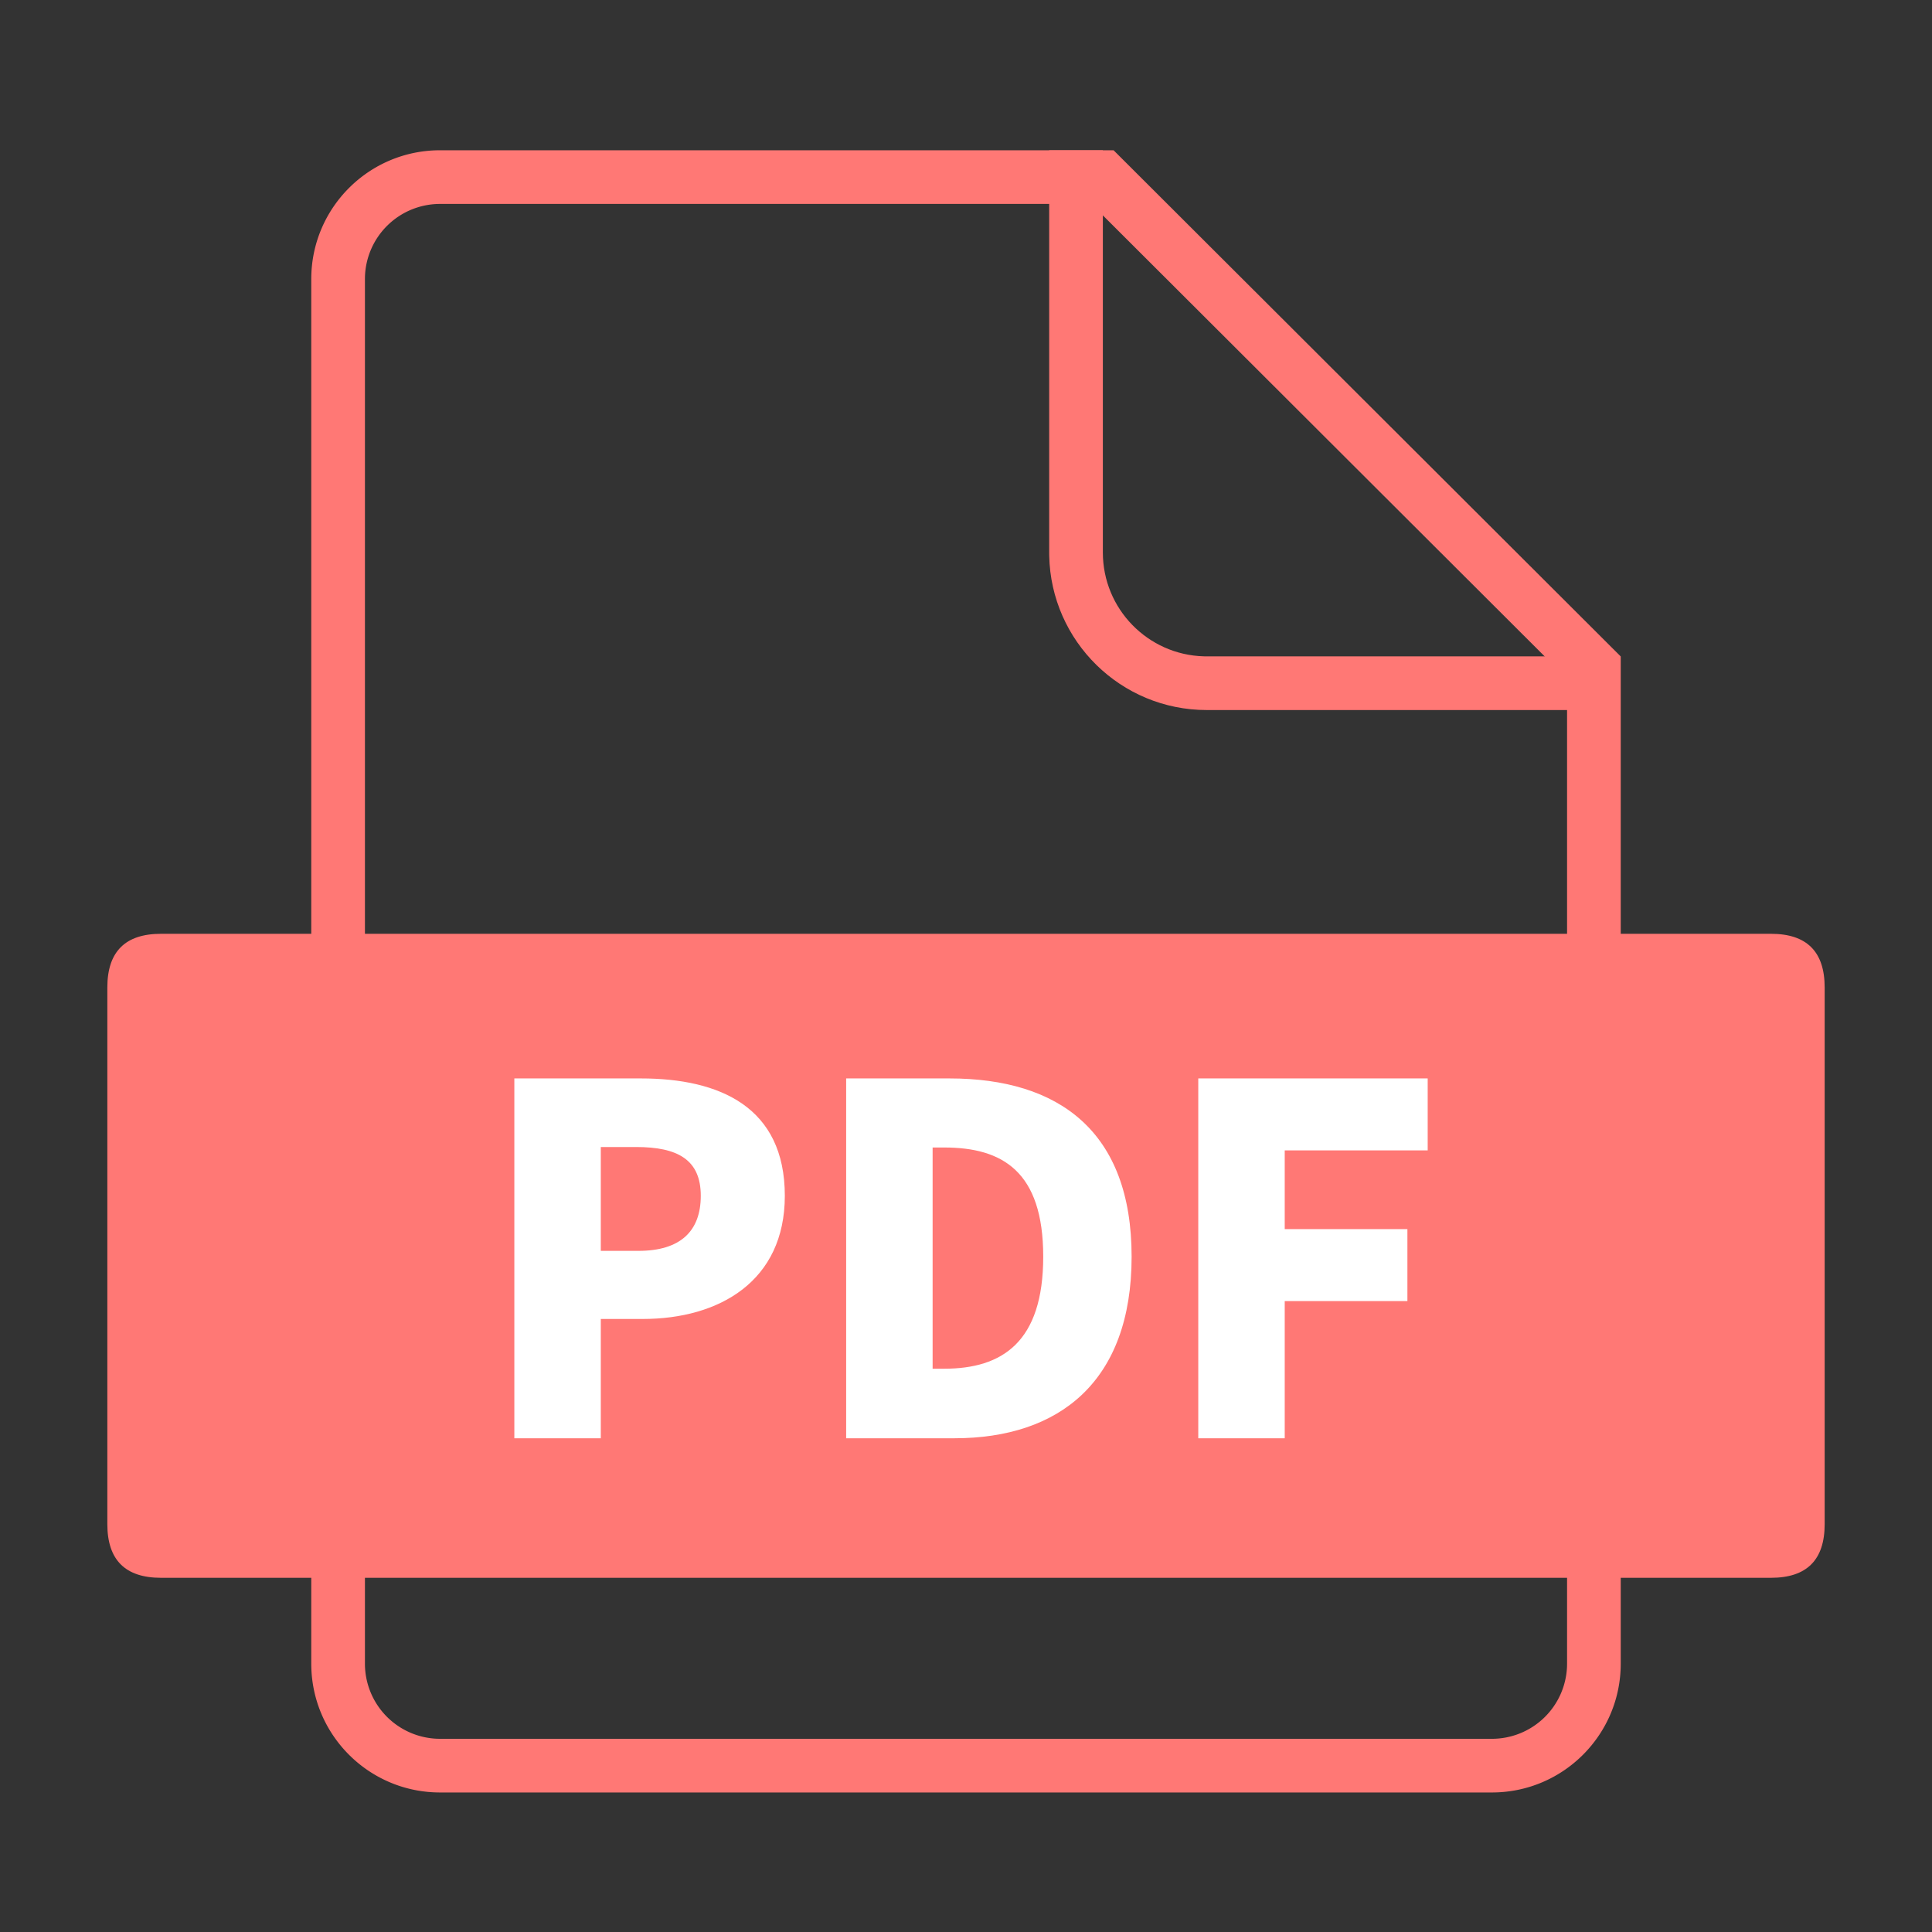
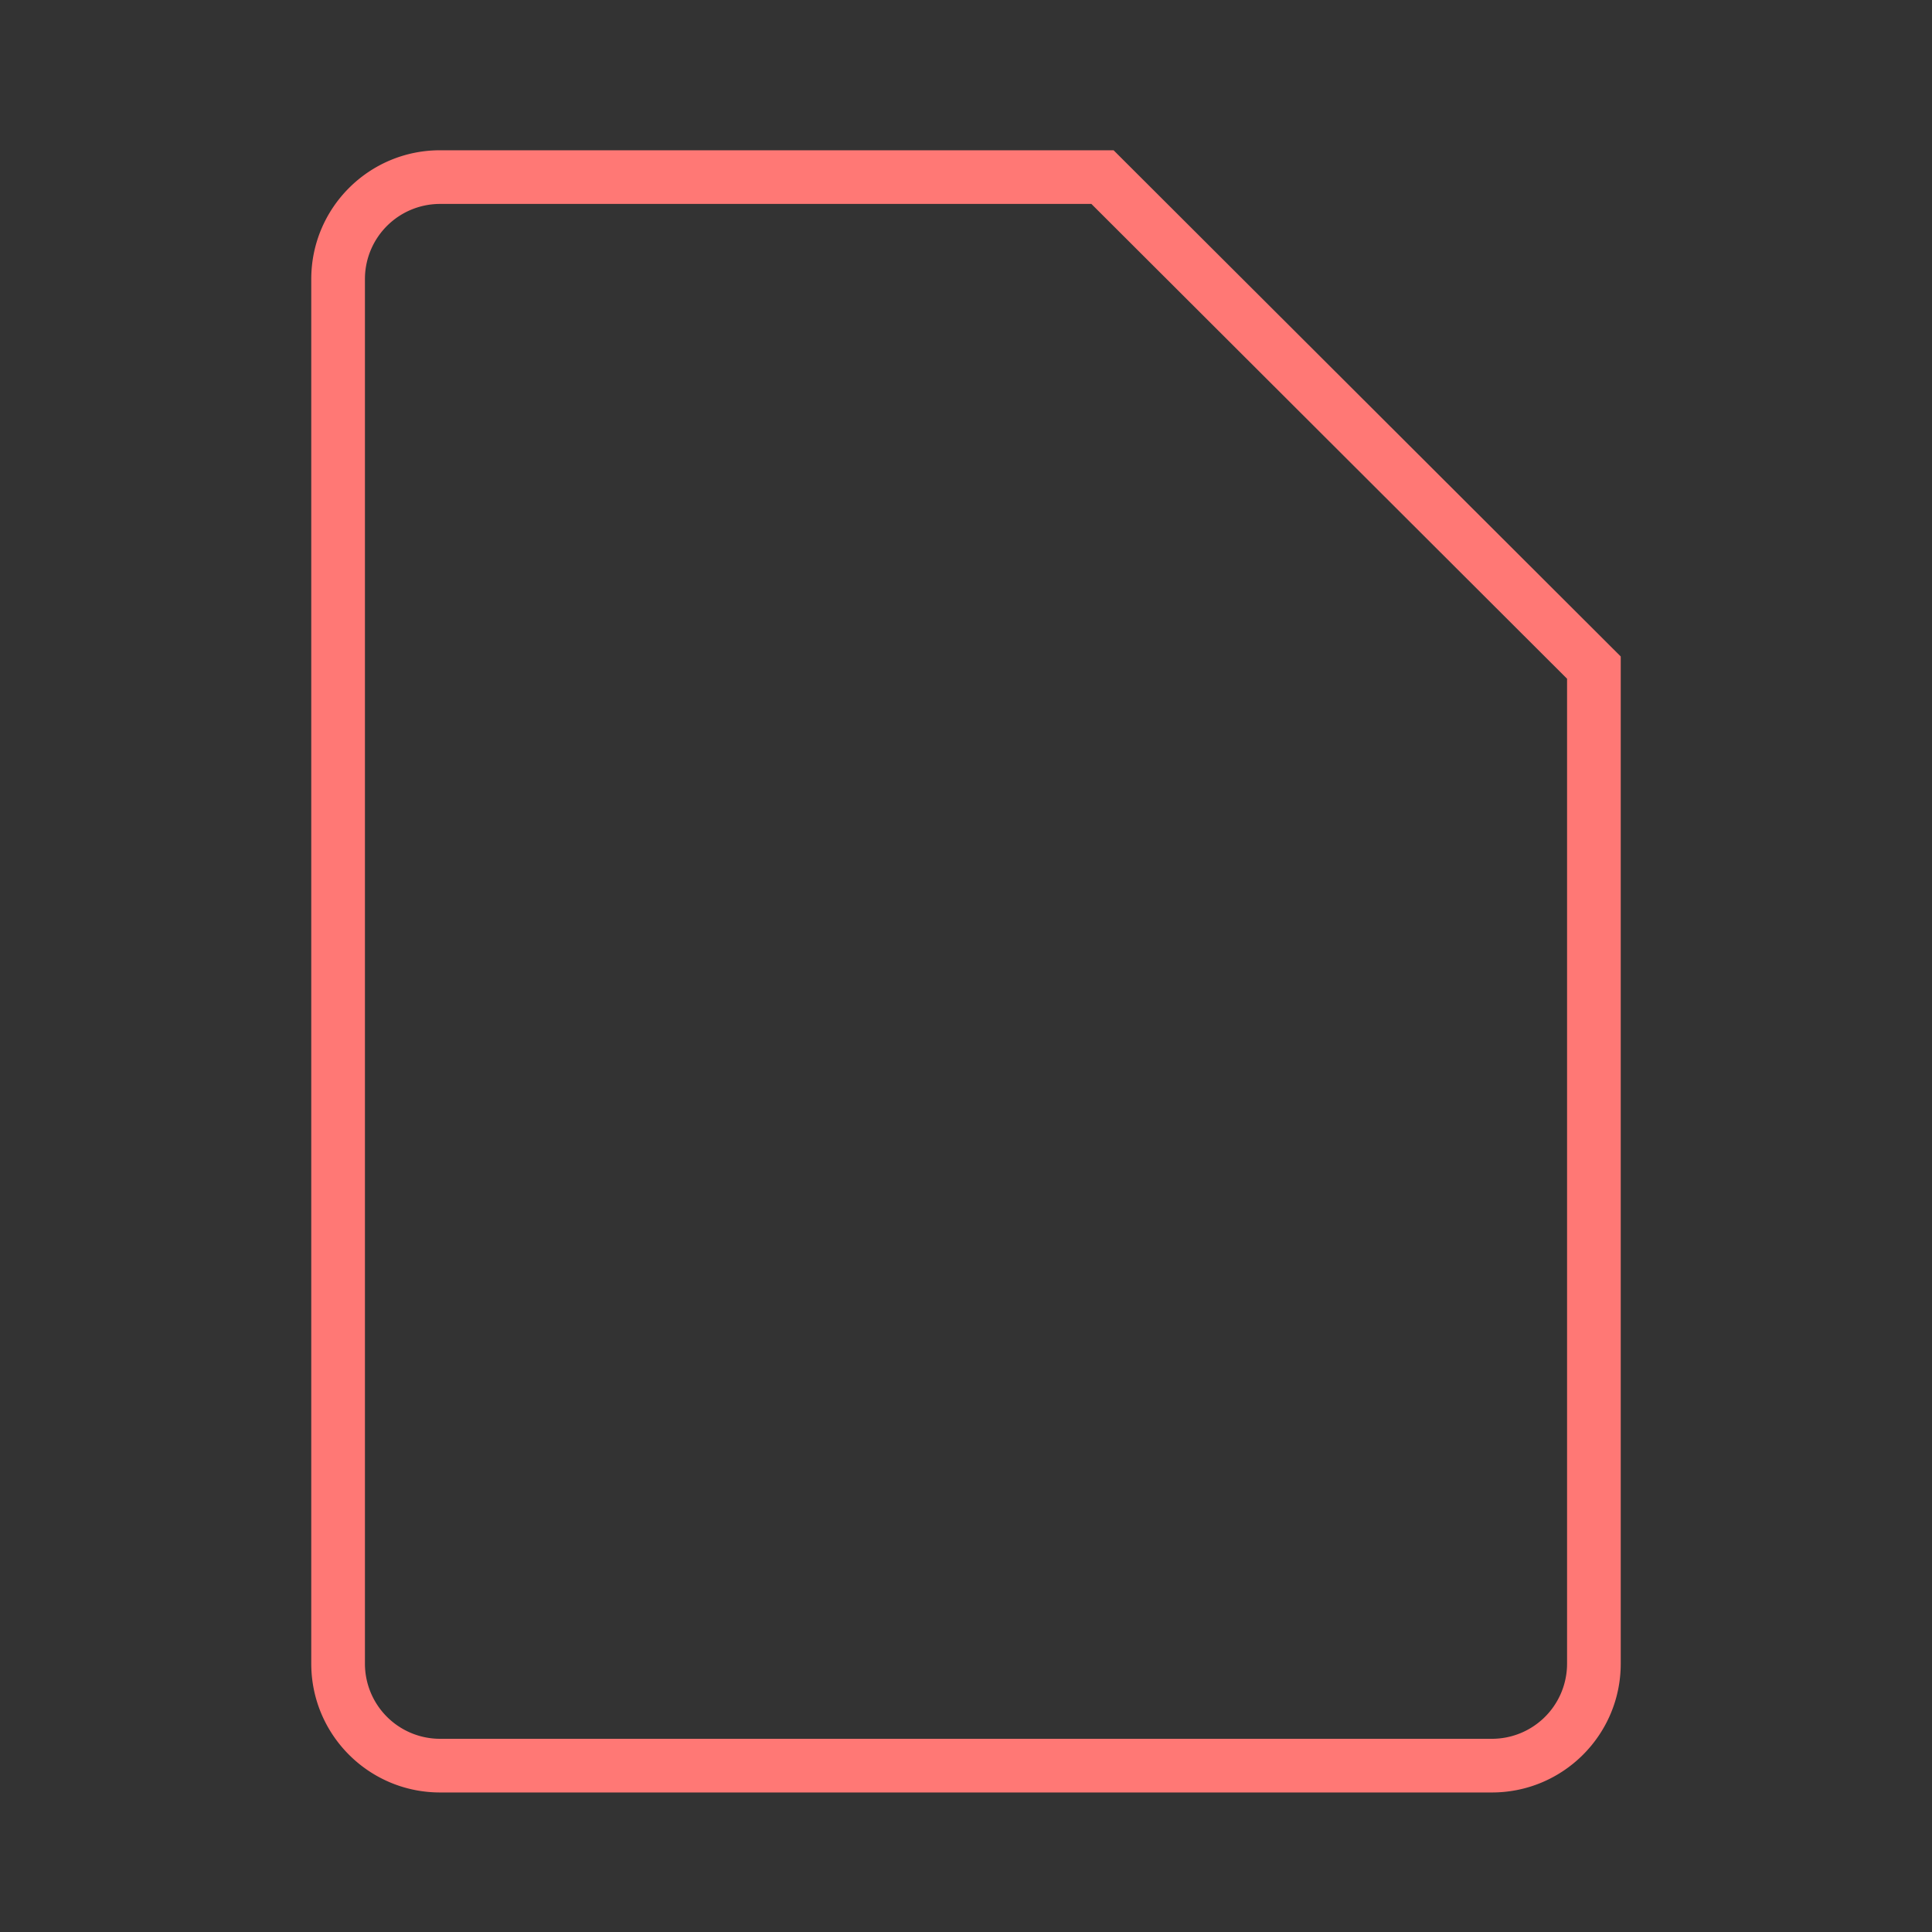
<svg xmlns="http://www.w3.org/2000/svg" t="1742440554365" class="icon" viewBox="0 0 1024 1024" version="1.1" p-id="6214" width="200" height="200">
  <rect x="0" y="0" width="1024" height="1024" fill="#333333" stroke="none" />
  <path d="M590.222 79.644L859.022 347.944V881.778c0 37.7-30.566 68.267-68.267 68.267H233.244c-37.7 0-68.267-30.566-68.267-68.267V147.911c0-37.7 30.566-68.267 68.267-68.267h356.978z m-11.765 28.444H233.244a39.822 39.822 0 0 0-39.799 38.457L193.422 147.911v733.867a39.822 39.822 0 0 0 38.457 39.799L233.244 921.6h557.511a39.822 39.822 0 0 0 39.799-38.457L830.578 881.778V359.743L578.458 108.089z" fill="#FF7875" p-id="6215" />
-   <path d="M854.756 376.337h-215.142c-45.528 0-82.551-36.432-83.507-81.738l-0.017-1.792V79.644h28.444v213.163c0 29.895 23.819 54.232 53.515 55.063l1.564 0.023h215.142v28.444z" fill="#FF7875" p-id="6216" />
-   <path d="M56.889 494.933m28.444 0l853.333 0q28.444 0 28.444 28.444l0 284.444q0 28.444-28.444 28.444l-853.333 0q-28.444 0-28.444-28.444l0-284.444q0-28.444 28.444-28.444Z" fill="#FF7875" p-id="6217" />
-   <path d="M318.436 762.311v-63.232h22.272c40.448 0 75.264-19.968 75.264-65.28 0-47.104-34.56-62.208-76.288-62.208H272.612V762.311h45.824z m19.968-99.328h-19.968v-55.04h18.688c22.016 0 34.304 6.656 34.304 25.856 0 18.688-10.752 29.184-33.024 29.184zM505.828 762.311c55.552 0 93.952-29.952 93.952-96.256 0-66.304-38.4-94.464-96.512-94.464h-54.784V762.311h57.344z m-5.376-36.864h-6.144v-117.248h6.144c30.72 0 52.48 12.544 52.48 57.856s-21.76 59.392-52.48 59.392z m180.48 36.864v-72.704h65.024v-38.144h-65.024v-41.728h75.776v-38.144H635.108V762.311h45.824z" fill="#FFFFFF" p-id="6218" />
</svg>